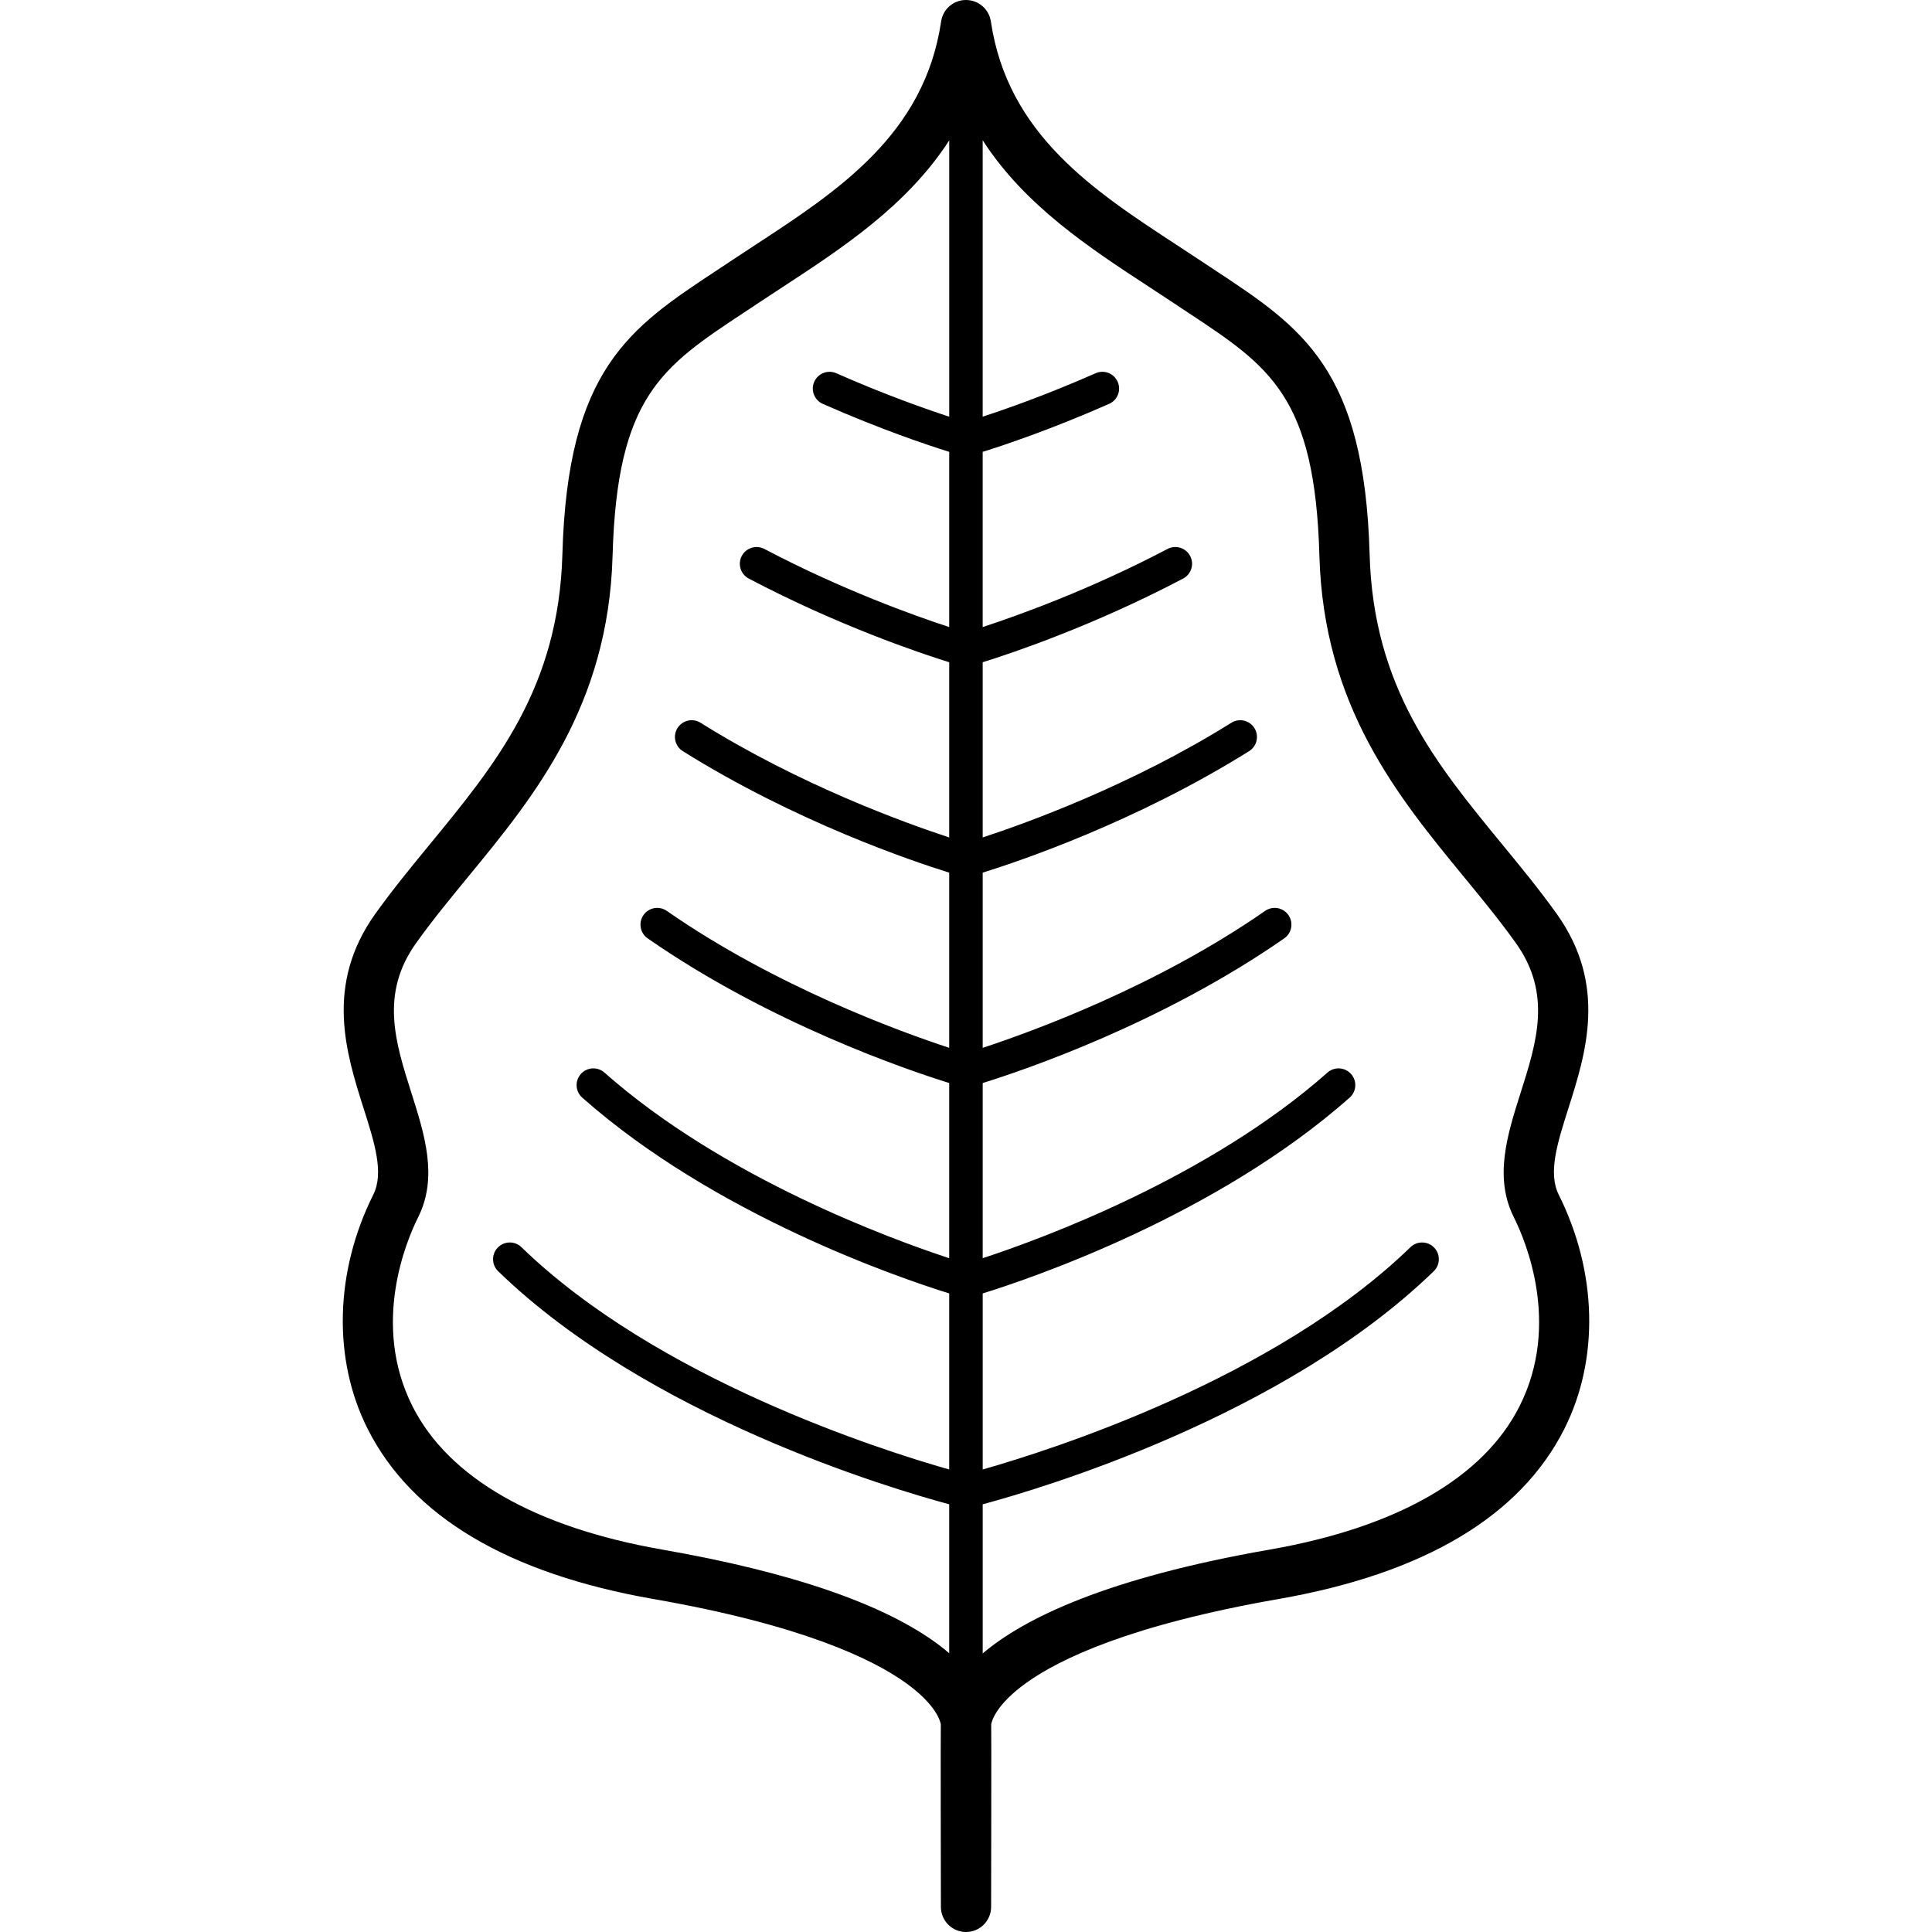
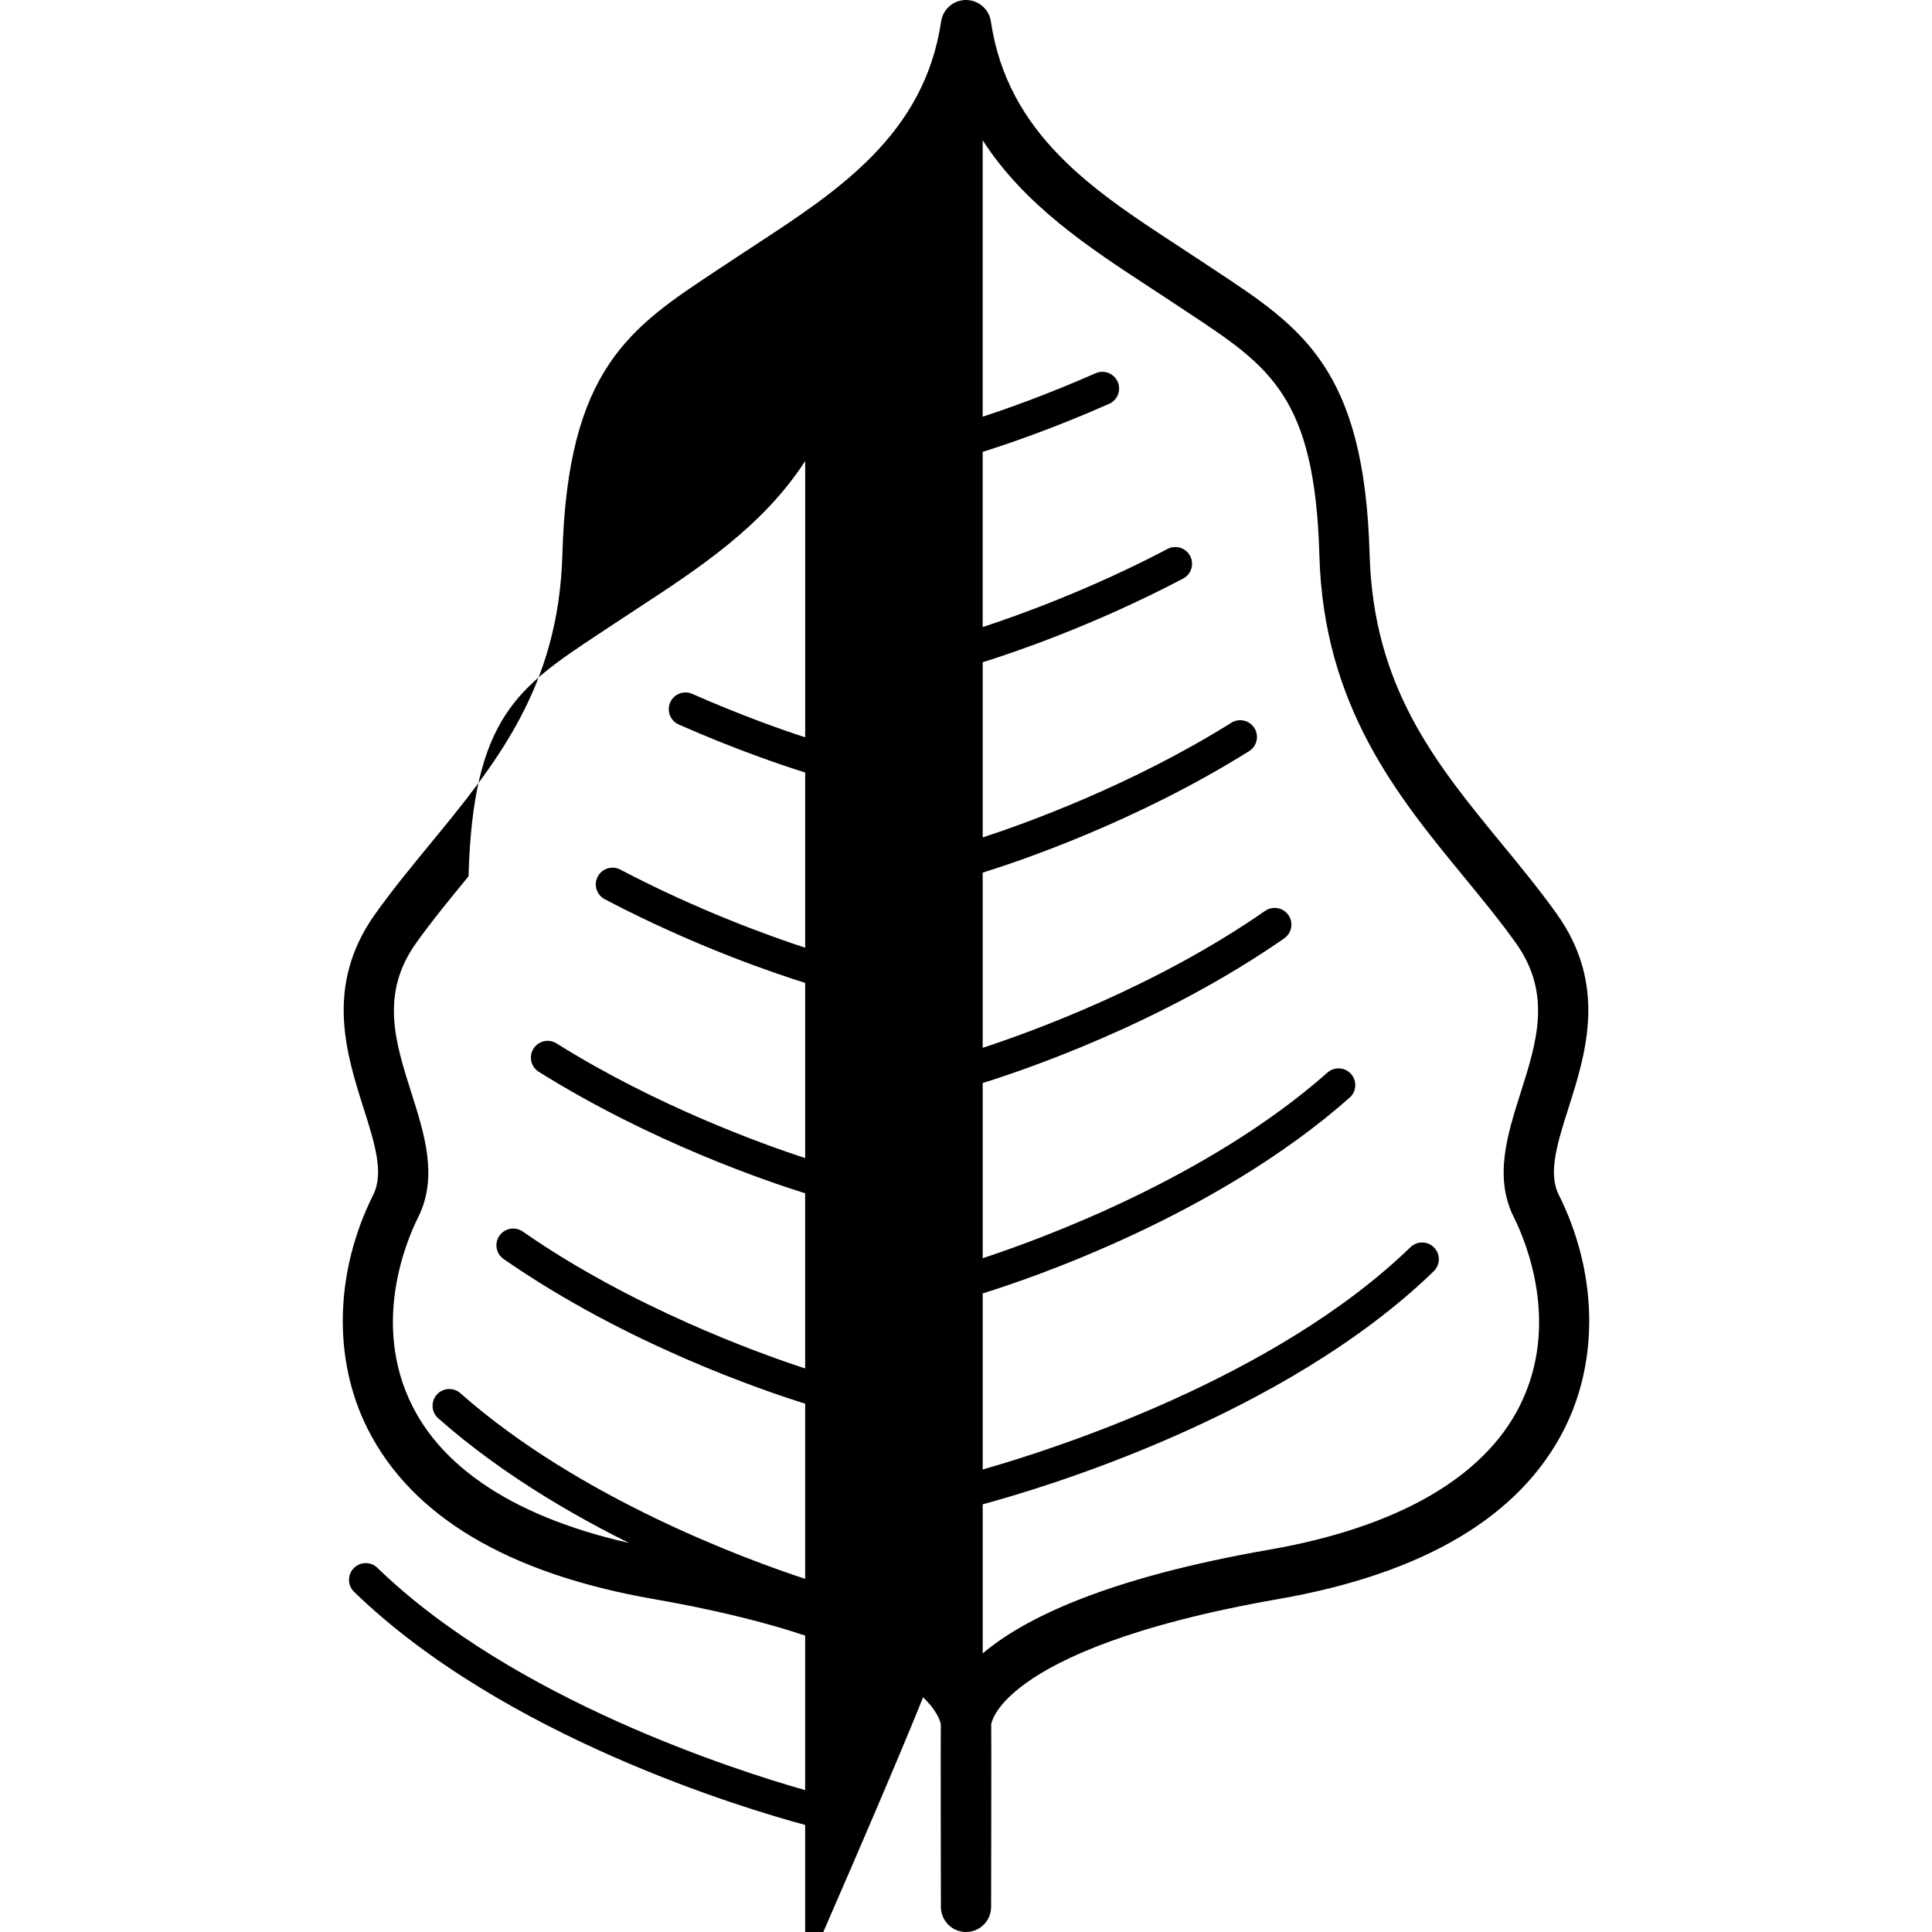
<svg xmlns="http://www.w3.org/2000/svg" fill="#000000" height="800px" width="800px" version="1.1" id="Capa_1" viewBox="0 0 461.723 461.723" xml:space="preserve">
-   <path d="M372.518,285.526c-2.603-5.205-0.325-12.371,2.312-20.667c4.17-13.121,9.359-29.449-2.796-46.467  c-4.086-5.72-8.624-11.243-13.013-16.584c-15.848-19.286-30.816-37.502-31.701-69.341c-1.23-44.287-16.134-54.136-36.763-67.768  c-1.078-0.712-2.176-1.438-3.294-2.183c-1.947-1.298-3.932-2.596-5.937-3.906c-19.922-13.023-40.521-26.49-44.521-53.488  C236.37,2.179,233.827,0,230.853,0s-5.5,2.179-5.935,5.121c-4,26.998-24.6,40.464-44.521,53.488  c-2.005,1.311-3.99,2.609-5.937,3.907c-1.118,0.745-2.216,1.471-3.293,2.183c-20.628,13.632-35.533,23.481-36.763,67.769  c-0.885,31.84-15.854,50.056-31.702,69.342c-4.389,5.34-8.926,10.863-13.012,16.583c-12.156,17.018-6.966,33.347-2.796,46.467  c2.637,8.297,4.915,15.463,2.312,20.668c-9.216,18.432-9.717,39.35-1.341,55.957c10.546,20.91,33.556,34.595,68.389,40.677  c35.267,6.158,52.201,14.284,60.196,20.016c7.228,5.182,8.254,9.107,8.393,9.912c-0.067,0.516,0.02,43.635,0.02,43.635  c0,3.313,2.687,6,6,6s6-2.687,6-6c0,0,0.087-43.118,0.02-43.635c0.138-0.805,1.165-4.729,8.393-9.912  c7.995-5.732,24.929-13.858,60.196-20.016c34.833-6.082,57.843-19.768,68.389-40.678  C382.235,324.876,381.734,303.958,372.518,285.526z M224.401,393.128c-12.981-9.731-35.215-17.398-66.084-22.789  c-30.458-5.318-51.116-17.165-59.738-34.26c-9.894-19.616-1.46-39.545,1.36-45.186c4.781-9.563,1.533-19.784-1.609-29.669  c-3.878-12.202-7.541-23.726,1.125-35.858c3.85-5.39,8.061-10.514,12.519-15.939c15.668-19.067,33.427-40.679,34.425-76.628  c1.057-38.049,11.829-45.167,31.383-58.09c1.091-0.721,2.203-1.456,3.334-2.21c1.917-1.278,3.873-2.556,5.847-3.847  c14.271-9.33,29.828-19.503,39.89-35.104v66.034c-5.629-1.839-15.443-5.288-26.986-10.384c-2.02-0.892-4.383,0.021-5.275,2.043  c-0.892,2.021,0.022,4.383,2.043,5.275c13.851,6.116,25.125,9.88,30.217,11.471v41.873c-8.268-2.705-25.58-8.888-44.176-18.669  c-1.954-1.028-4.373-0.278-5.402,1.678c-1.028,1.955-0.277,4.374,1.678,5.402c21.389,11.25,40.735,17.762,47.899,19.996v41.869  c-10.491-3.435-35.575-12.484-59.425-27.407c-1.872-1.171-4.341-0.603-5.513,1.27c-1.171,1.873-0.604,4.341,1.27,5.513  c26.941,16.857,54.73,26.253,63.668,29.036v41.866c-11.695-3.835-41.491-14.643-67.496-32.726c-1.814-1.26-4.306-0.813-5.568,1  c-1.261,1.814-0.813,4.307,1,5.568c29.278,20.358,62.194,31.501,72.063,34.571v41.864c-14.003-4.597-53.958-19.203-82.394-44.361  c-1.654-1.463-4.183-1.31-5.646,0.345c-1.464,1.654-1.31,4.182,0.345,5.646c31.817,28.15,75.931,43.133,87.694,46.787v42.078  c-16.397-4.657-69.727-21.61-102.226-53.124c-1.585-1.538-4.119-1.499-5.656,0.087c-1.538,1.586-1.499,4.118,0.087,5.656  c35.819,34.734,93.748,51.917,107.795,55.7v35.593C226.088,394.448,225.287,393.792,224.401,393.128z M363.145,336.079  c-8.622,17.095-29.28,28.942-59.739,34.26c-38.839,6.781-58.578,16.353-68.553,24.809v-35.64  c14.047-3.783,71.976-20.967,107.795-55.7c1.586-1.538,1.625-4.07,0.087-5.656c-1.539-1.586-4.071-1.625-5.656-0.087  c-32.47,31.486-85.824,48.46-102.226,53.123v-42.077c11.764-3.653,55.877-18.637,87.694-46.787c1.655-1.464,1.809-3.992,0.345-5.646  c-1.464-1.655-3.993-1.81-5.646-0.345c-28.435,25.158-68.391,39.763-82.394,44.361v-41.864c9.87-3.069,42.785-14.213,72.063-34.571  c1.813-1.261,2.262-3.754,1-5.568c-1.261-1.813-3.754-2.261-5.568-1c-26.005,18.083-55.8,28.89-67.496,32.726V208.55  c8.938-2.783,36.727-12.18,63.668-29.036c1.873-1.172,2.441-3.64,1.27-5.513c-1.172-1.873-3.641-2.442-5.513-1.27  c-23.82,14.904-48.927,23.965-59.425,27.405v-41.868c7.164-2.234,26.511-8.746,47.899-19.996c1.956-1.028,2.707-3.447,1.678-5.402  s-3.447-2.706-5.402-1.678c-18.569,9.766-35.9,15.958-44.176,18.667v-41.872c5.092-1.591,16.366-5.355,30.217-11.471  c2.021-0.892,2.936-3.254,2.043-5.275c-0.892-2.021-3.254-2.935-5.275-2.043c-11.524,5.088-21.35,8.541-26.986,10.383V33.524  c10.062,15.615,25.628,25.794,39.907,35.128c1.975,1.291,3.93,2.569,5.847,3.847c1.131,0.754,2.243,1.489,3.334,2.21  c19.555,12.922,30.326,20.04,31.383,58.089c0.998,35.949,18.756,57.56,34.424,76.627c4.458,5.425,8.669,10.55,12.52,15.94  c8.666,12.132,5.002,23.656,1.125,35.858c-3.142,9.885-6.39,20.106-1.609,29.669C364.605,296.534,373.039,316.463,363.145,336.079z" />
+   <path d="M372.518,285.526c-2.603-5.205-0.325-12.371,2.312-20.667c4.17-13.121,9.359-29.449-2.796-46.467  c-4.086-5.72-8.624-11.243-13.013-16.584c-15.848-19.286-30.816-37.502-31.701-69.341c-1.23-44.287-16.134-54.136-36.763-67.768  c-1.078-0.712-2.176-1.438-3.294-2.183c-1.947-1.298-3.932-2.596-5.937-3.906c-19.922-13.023-40.521-26.49-44.521-53.488  C236.37,2.179,233.827,0,230.853,0s-5.5,2.179-5.935,5.121c-4,26.998-24.6,40.464-44.521,53.488  c-2.005,1.311-3.99,2.609-5.937,3.907c-1.118,0.745-2.216,1.471-3.293,2.183c-20.628,13.632-35.533,23.481-36.763,67.769  c-0.885,31.84-15.854,50.056-31.702,69.342c-4.389,5.34-8.926,10.863-13.012,16.583c-12.156,17.018-6.966,33.347-2.796,46.467  c2.637,8.297,4.915,15.463,2.312,20.668c-9.216,18.432-9.717,39.35-1.341,55.957c10.546,20.91,33.556,34.595,68.389,40.677  c35.267,6.158,52.201,14.284,60.196,20.016c7.228,5.182,8.254,9.107,8.393,9.912c-0.067,0.516,0.02,43.635,0.02,43.635  c0,3.313,2.687,6,6,6s6-2.687,6-6c0,0,0.087-43.118,0.02-43.635c0.138-0.805,1.165-4.729,8.393-9.912  c7.995-5.732,24.929-13.858,60.196-20.016c34.833-6.082,57.843-19.768,68.389-40.678  C382.235,324.876,381.734,303.958,372.518,285.526z M224.401,393.128c-12.981-9.731-35.215-17.398-66.084-22.789  c-30.458-5.318-51.116-17.165-59.738-34.26c-9.894-19.616-1.46-39.545,1.36-45.186c4.781-9.563,1.533-19.784-1.609-29.669  c-3.878-12.202-7.541-23.726,1.125-35.858c3.85-5.39,8.061-10.514,12.519-15.939c1.057-38.049,11.829-45.167,31.383-58.09c1.091-0.721,2.203-1.456,3.334-2.21c1.917-1.278,3.873-2.556,5.847-3.847  c14.271-9.33,29.828-19.503,39.89-35.104v66.034c-5.629-1.839-15.443-5.288-26.986-10.384c-2.02-0.892-4.383,0.021-5.275,2.043  c-0.892,2.021,0.022,4.383,2.043,5.275c13.851,6.116,25.125,9.88,30.217,11.471v41.873c-8.268-2.705-25.58-8.888-44.176-18.669  c-1.954-1.028-4.373-0.278-5.402,1.678c-1.028,1.955-0.277,4.374,1.678,5.402c21.389,11.25,40.735,17.762,47.899,19.996v41.869  c-10.491-3.435-35.575-12.484-59.425-27.407c-1.872-1.171-4.341-0.603-5.513,1.27c-1.171,1.873-0.604,4.341,1.27,5.513  c26.941,16.857,54.73,26.253,63.668,29.036v41.866c-11.695-3.835-41.491-14.643-67.496-32.726c-1.814-1.26-4.306-0.813-5.568,1  c-1.261,1.814-0.813,4.307,1,5.568c29.278,20.358,62.194,31.501,72.063,34.571v41.864c-14.003-4.597-53.958-19.203-82.394-44.361  c-1.654-1.463-4.183-1.31-5.646,0.345c-1.464,1.654-1.31,4.182,0.345,5.646c31.817,28.15,75.931,43.133,87.694,46.787v42.078  c-16.397-4.657-69.727-21.61-102.226-53.124c-1.585-1.538-4.119-1.499-5.656,0.087c-1.538,1.586-1.499,4.118,0.087,5.656  c35.819,34.734,93.748,51.917,107.795,55.7v35.593C226.088,394.448,225.287,393.792,224.401,393.128z M363.145,336.079  c-8.622,17.095-29.28,28.942-59.739,34.26c-38.839,6.781-58.578,16.353-68.553,24.809v-35.64  c14.047-3.783,71.976-20.967,107.795-55.7c1.586-1.538,1.625-4.07,0.087-5.656c-1.539-1.586-4.071-1.625-5.656-0.087  c-32.47,31.486-85.824,48.46-102.226,53.123v-42.077c11.764-3.653,55.877-18.637,87.694-46.787c1.655-1.464,1.809-3.992,0.345-5.646  c-1.464-1.655-3.993-1.81-5.646-0.345c-28.435,25.158-68.391,39.763-82.394,44.361v-41.864c9.87-3.069,42.785-14.213,72.063-34.571  c1.813-1.261,2.262-3.754,1-5.568c-1.261-1.813-3.754-2.261-5.568-1c-26.005,18.083-55.8,28.89-67.496,32.726V208.55  c8.938-2.783,36.727-12.18,63.668-29.036c1.873-1.172,2.441-3.64,1.27-5.513c-1.172-1.873-3.641-2.442-5.513-1.27  c-23.82,14.904-48.927,23.965-59.425,27.405v-41.868c7.164-2.234,26.511-8.746,47.899-19.996c1.956-1.028,2.707-3.447,1.678-5.402  s-3.447-2.706-5.402-1.678c-18.569,9.766-35.9,15.958-44.176,18.667v-41.872c5.092-1.591,16.366-5.355,30.217-11.471  c2.021-0.892,2.936-3.254,2.043-5.275c-0.892-2.021-3.254-2.935-5.275-2.043c-11.524,5.088-21.35,8.541-26.986,10.383V33.524  c10.062,15.615,25.628,25.794,39.907,35.128c1.975,1.291,3.93,2.569,5.847,3.847c1.131,0.754,2.243,1.489,3.334,2.21  c19.555,12.922,30.326,20.04,31.383,58.089c0.998,35.949,18.756,57.56,34.424,76.627c4.458,5.425,8.669,10.55,12.52,15.94  c8.666,12.132,5.002,23.656,1.125,35.858c-3.142,9.885-6.39,20.106-1.609,29.669C364.605,296.534,373.039,316.463,363.145,336.079z" />
</svg>